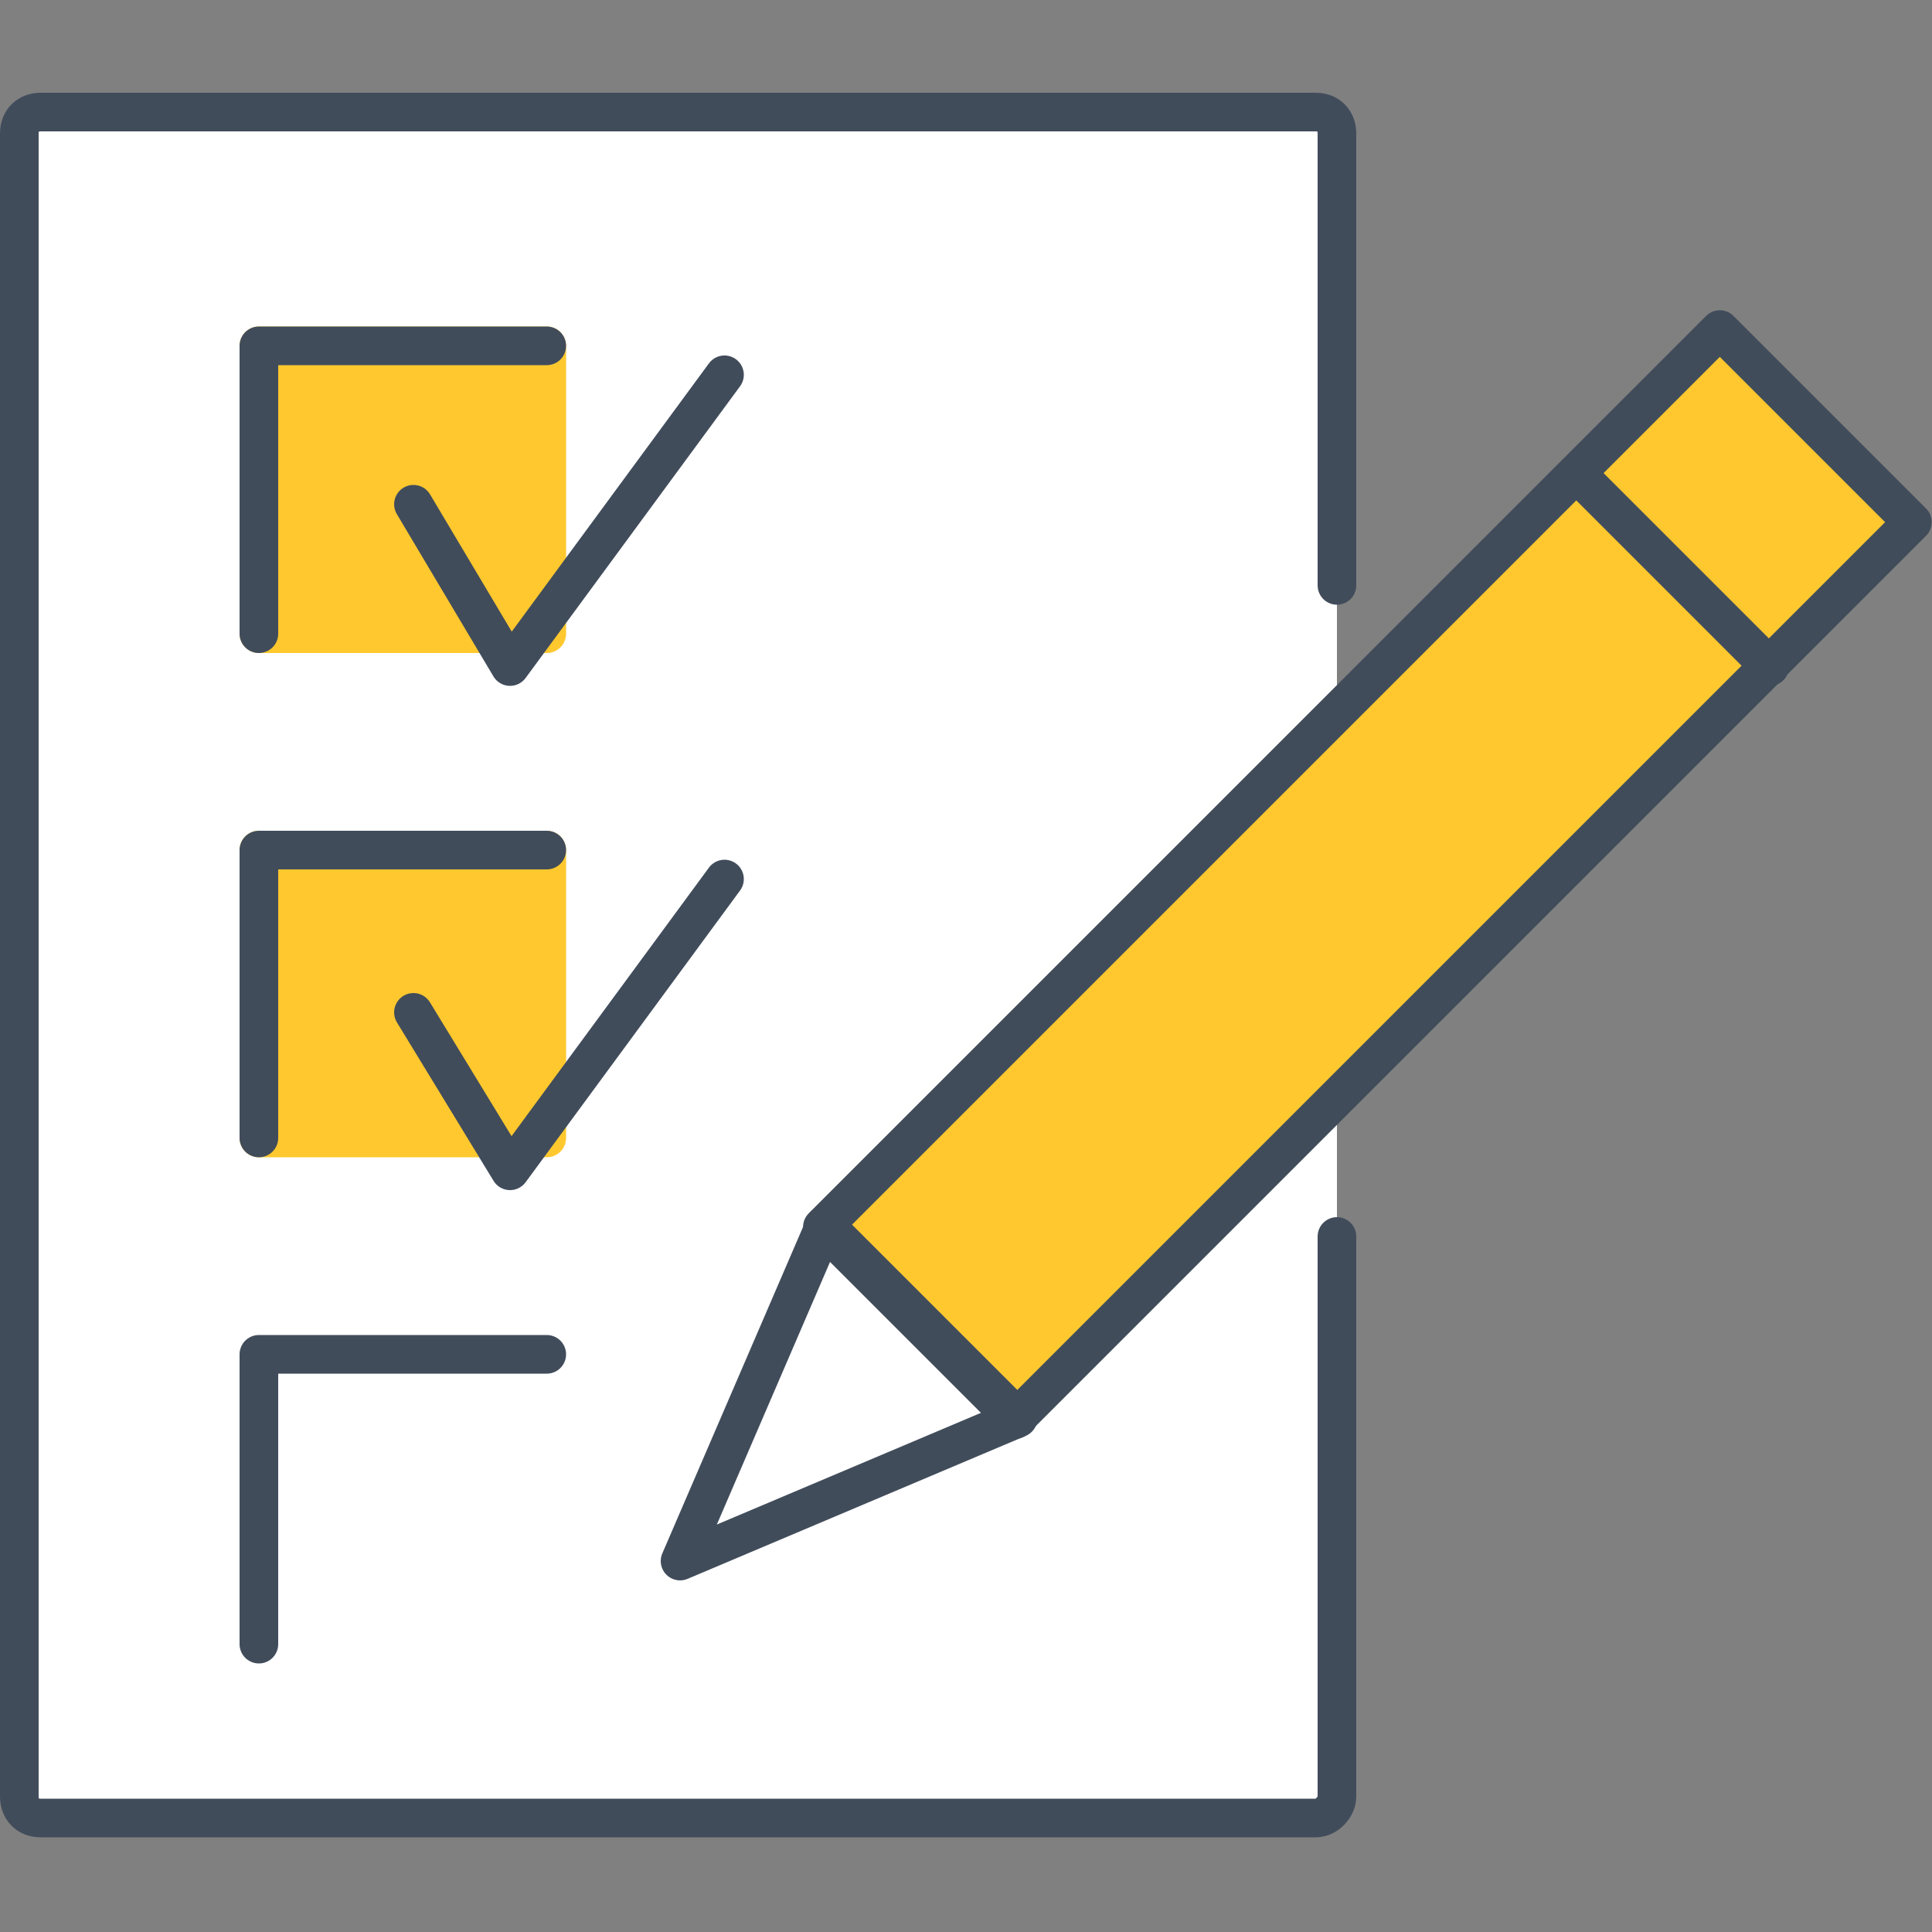
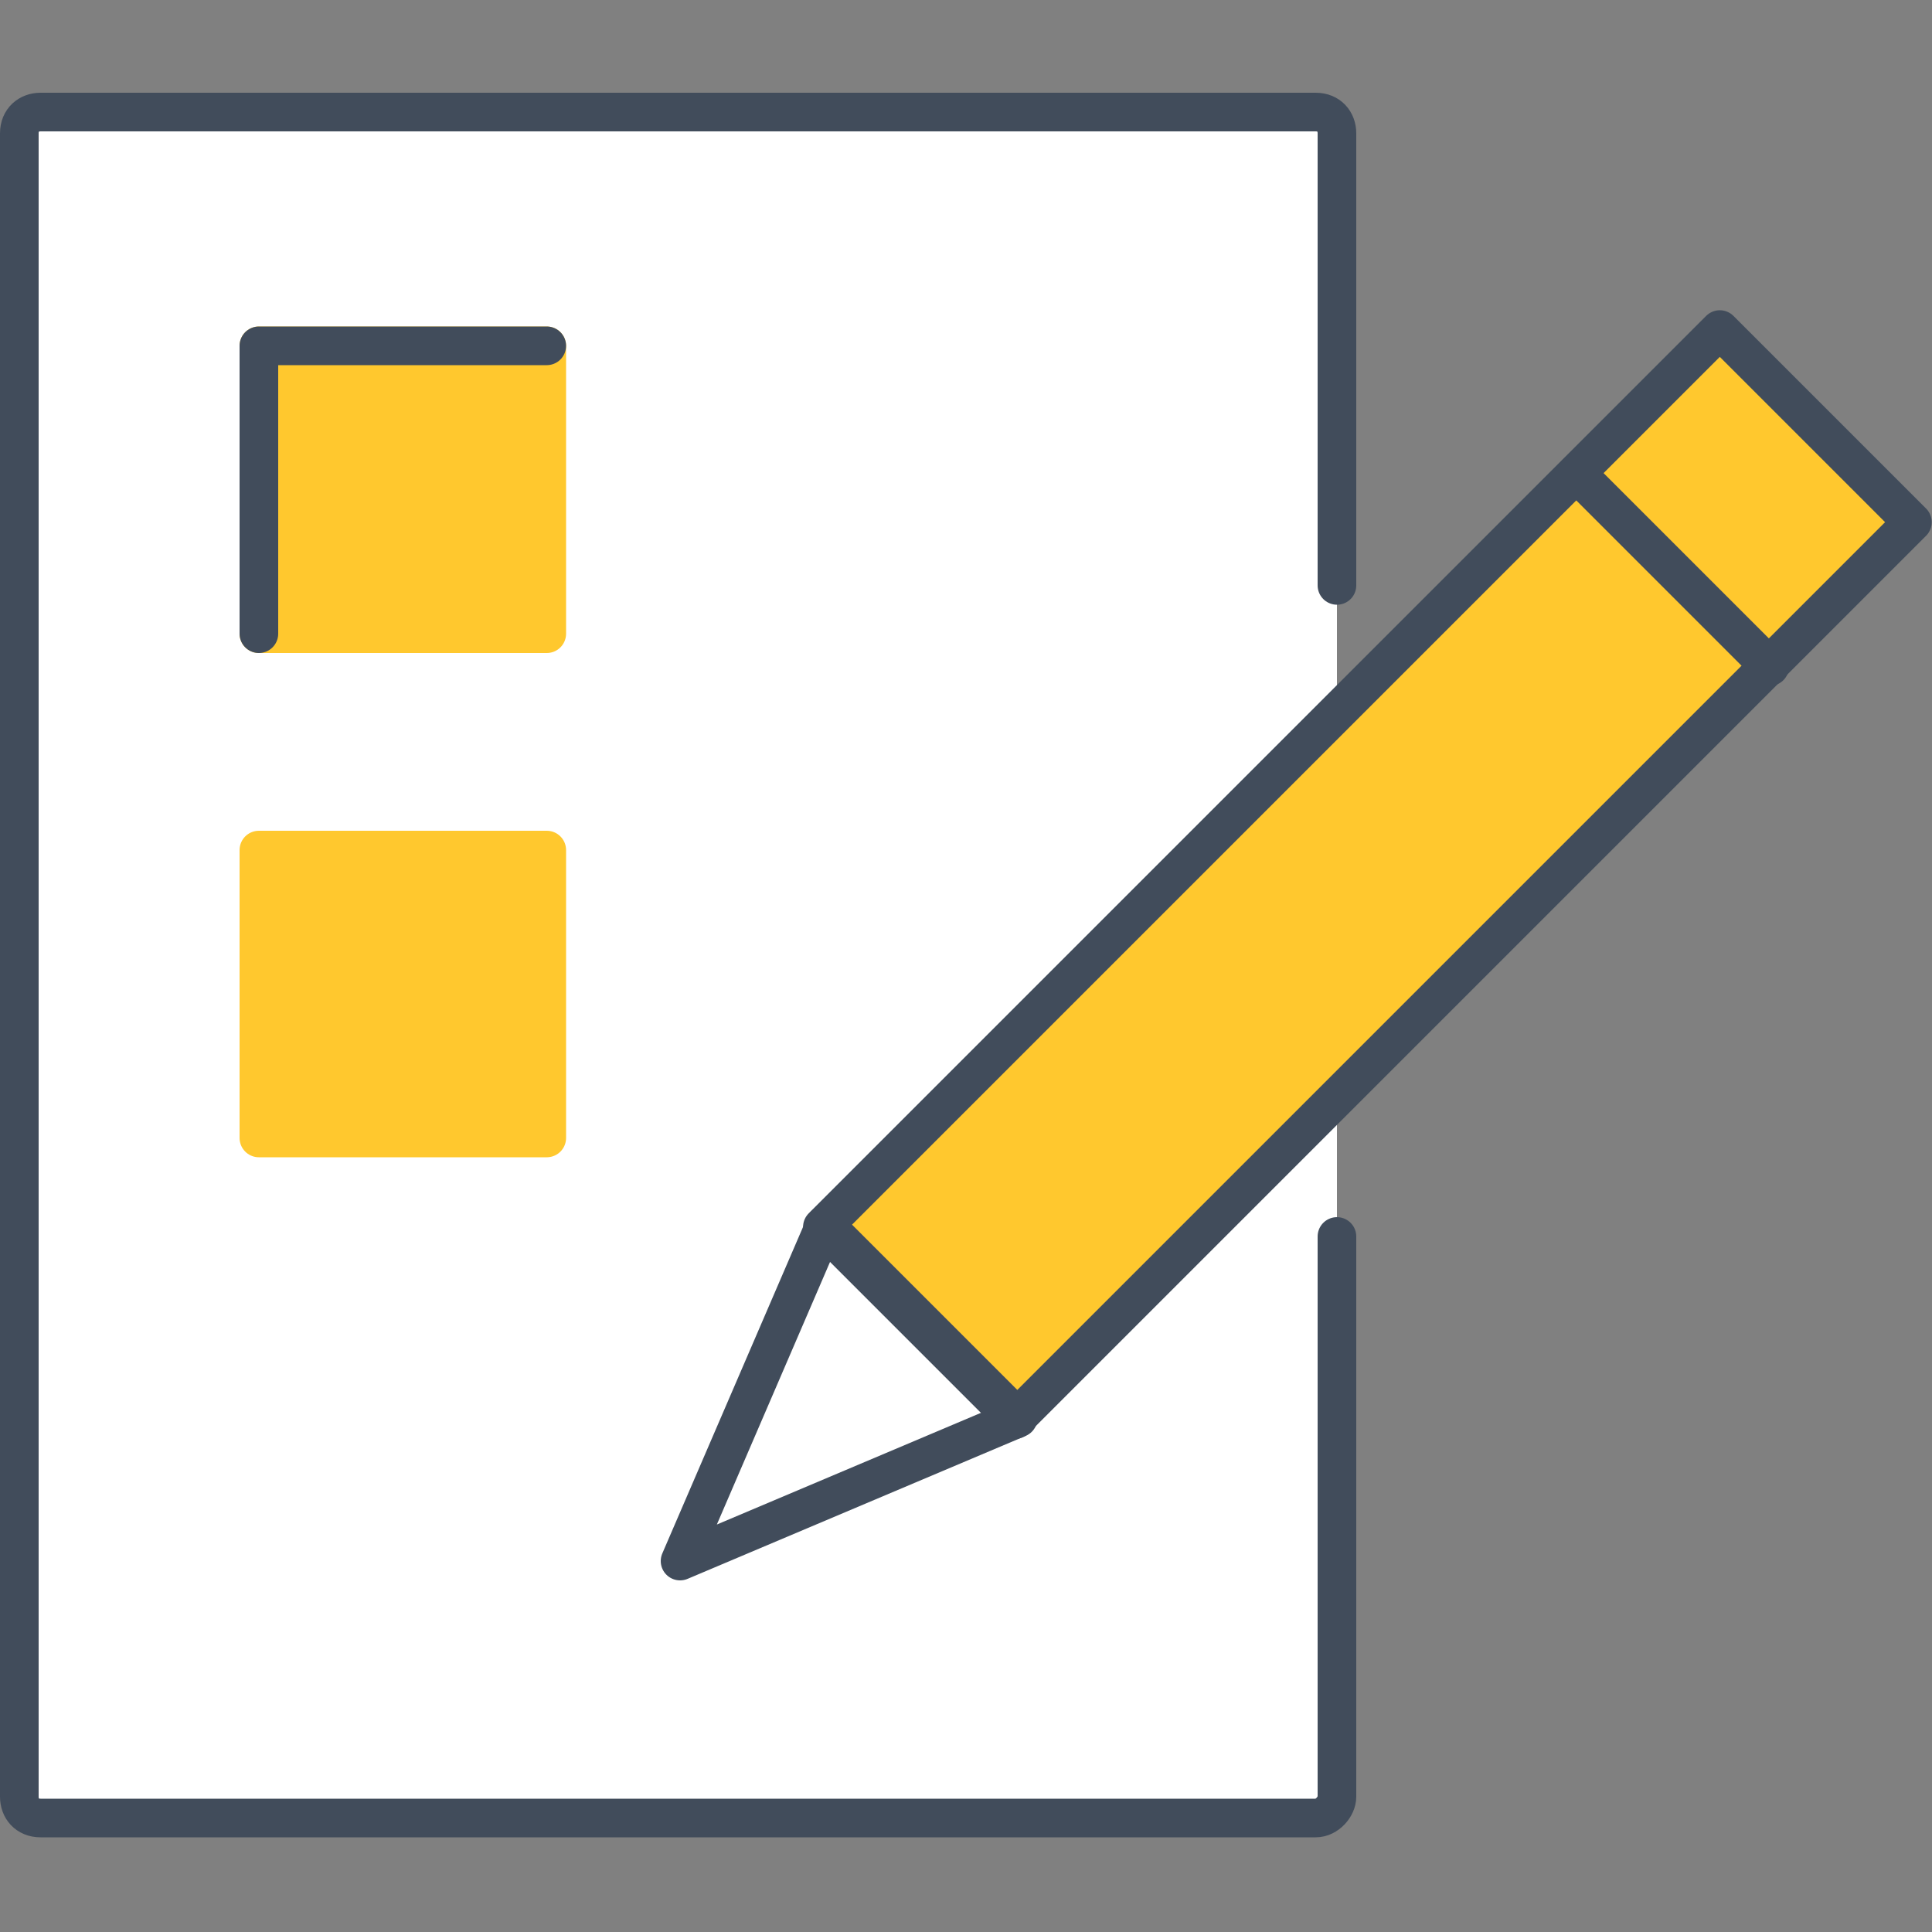
<svg xmlns="http://www.w3.org/2000/svg" version="1.1" id="Ebene_1" x="0px" y="0px" viewBox="0 0 100 100" style="enable-background:new 0 0 100 100;" xml:space="preserve">
  <rect x="0" y="0" width="100" height="100" fill="#808080" stroke="none" />
  <style type="text/css">
	.st0{fill:#FFFFFF;}
	.st1{fill:#FFC82E;stroke:#FFC82E;stroke-width:2;stroke-linecap:round;stroke-linejoin:round;stroke-miterlimit:10;}
	.st2{fill:#FFC82E;stroke:#414C5B;stroke-width:2;stroke-linecap:round;stroke-linejoin:round;stroke-miterlimit:9.999;}
	.st3{fill:none;stroke:#414C5B;stroke-width:2;stroke-linecap:round;stroke-linejoin:round;stroke-miterlimit:10;}
</style>
  <g>
    <path class="st0" d="M69.2,64v29c0,0.5-0.5,1.1-1.1,1.1h-66C1.4,94.1,1,93.6,1,93V6.9c0-0.7,0.5-1.1,1.1-1.1h66   c0.7,0,1.1,0.5,1.1,1.1v23.4" />
    <rect x="13.4" y="44" class="st1" width="14.9" height="14.9" />
    <rect x="13.4" y="17.9" class="st1" width="14.9" height="14.9" />
    <g>
      <rect x="37.9" y="38.2" transform="matrix(0.707 -0.707 0.707 0.707 -11.236 63.296)" class="st2" width="65.7" height="14.1" />
      <line class="st3" x1="81.6" y1="24.5" x2="91.6" y2="34.5" />
      <polygon class="st3" points="35.2,80.8 52.7,73.4 42.7,63.4   " />
    </g>
    <polyline class="st3" points="13.4,32.8 13.4,17.9 28.3,17.9  " />
-     <polyline class="st3" points="21.4,26.1 26.4,34.5 37.5,19.4  " />
-     <polyline class="st3" points="13.4,58.9 13.4,44 28.3,44  " />
-     <polyline class="st3" points="21.4,52.4 26.4,60.6 37.5,45.5  " />
    <g>
-       <polyline class="st3" points="13.4,85.1 13.4,70.1 28.3,70.1   " />
-     </g>
+       </g>
    <path class="st3" d="M69.2,64v29c0,0.5-0.5,1.1-1.1,1.1h-66C1.4,94.1,1,93.6,1,93V6.9c0-0.7,0.5-1.1,1.1-1.1h66   c0.7,0,1.1,0.5,1.1,1.1v23.4" />
  </g>
</svg>